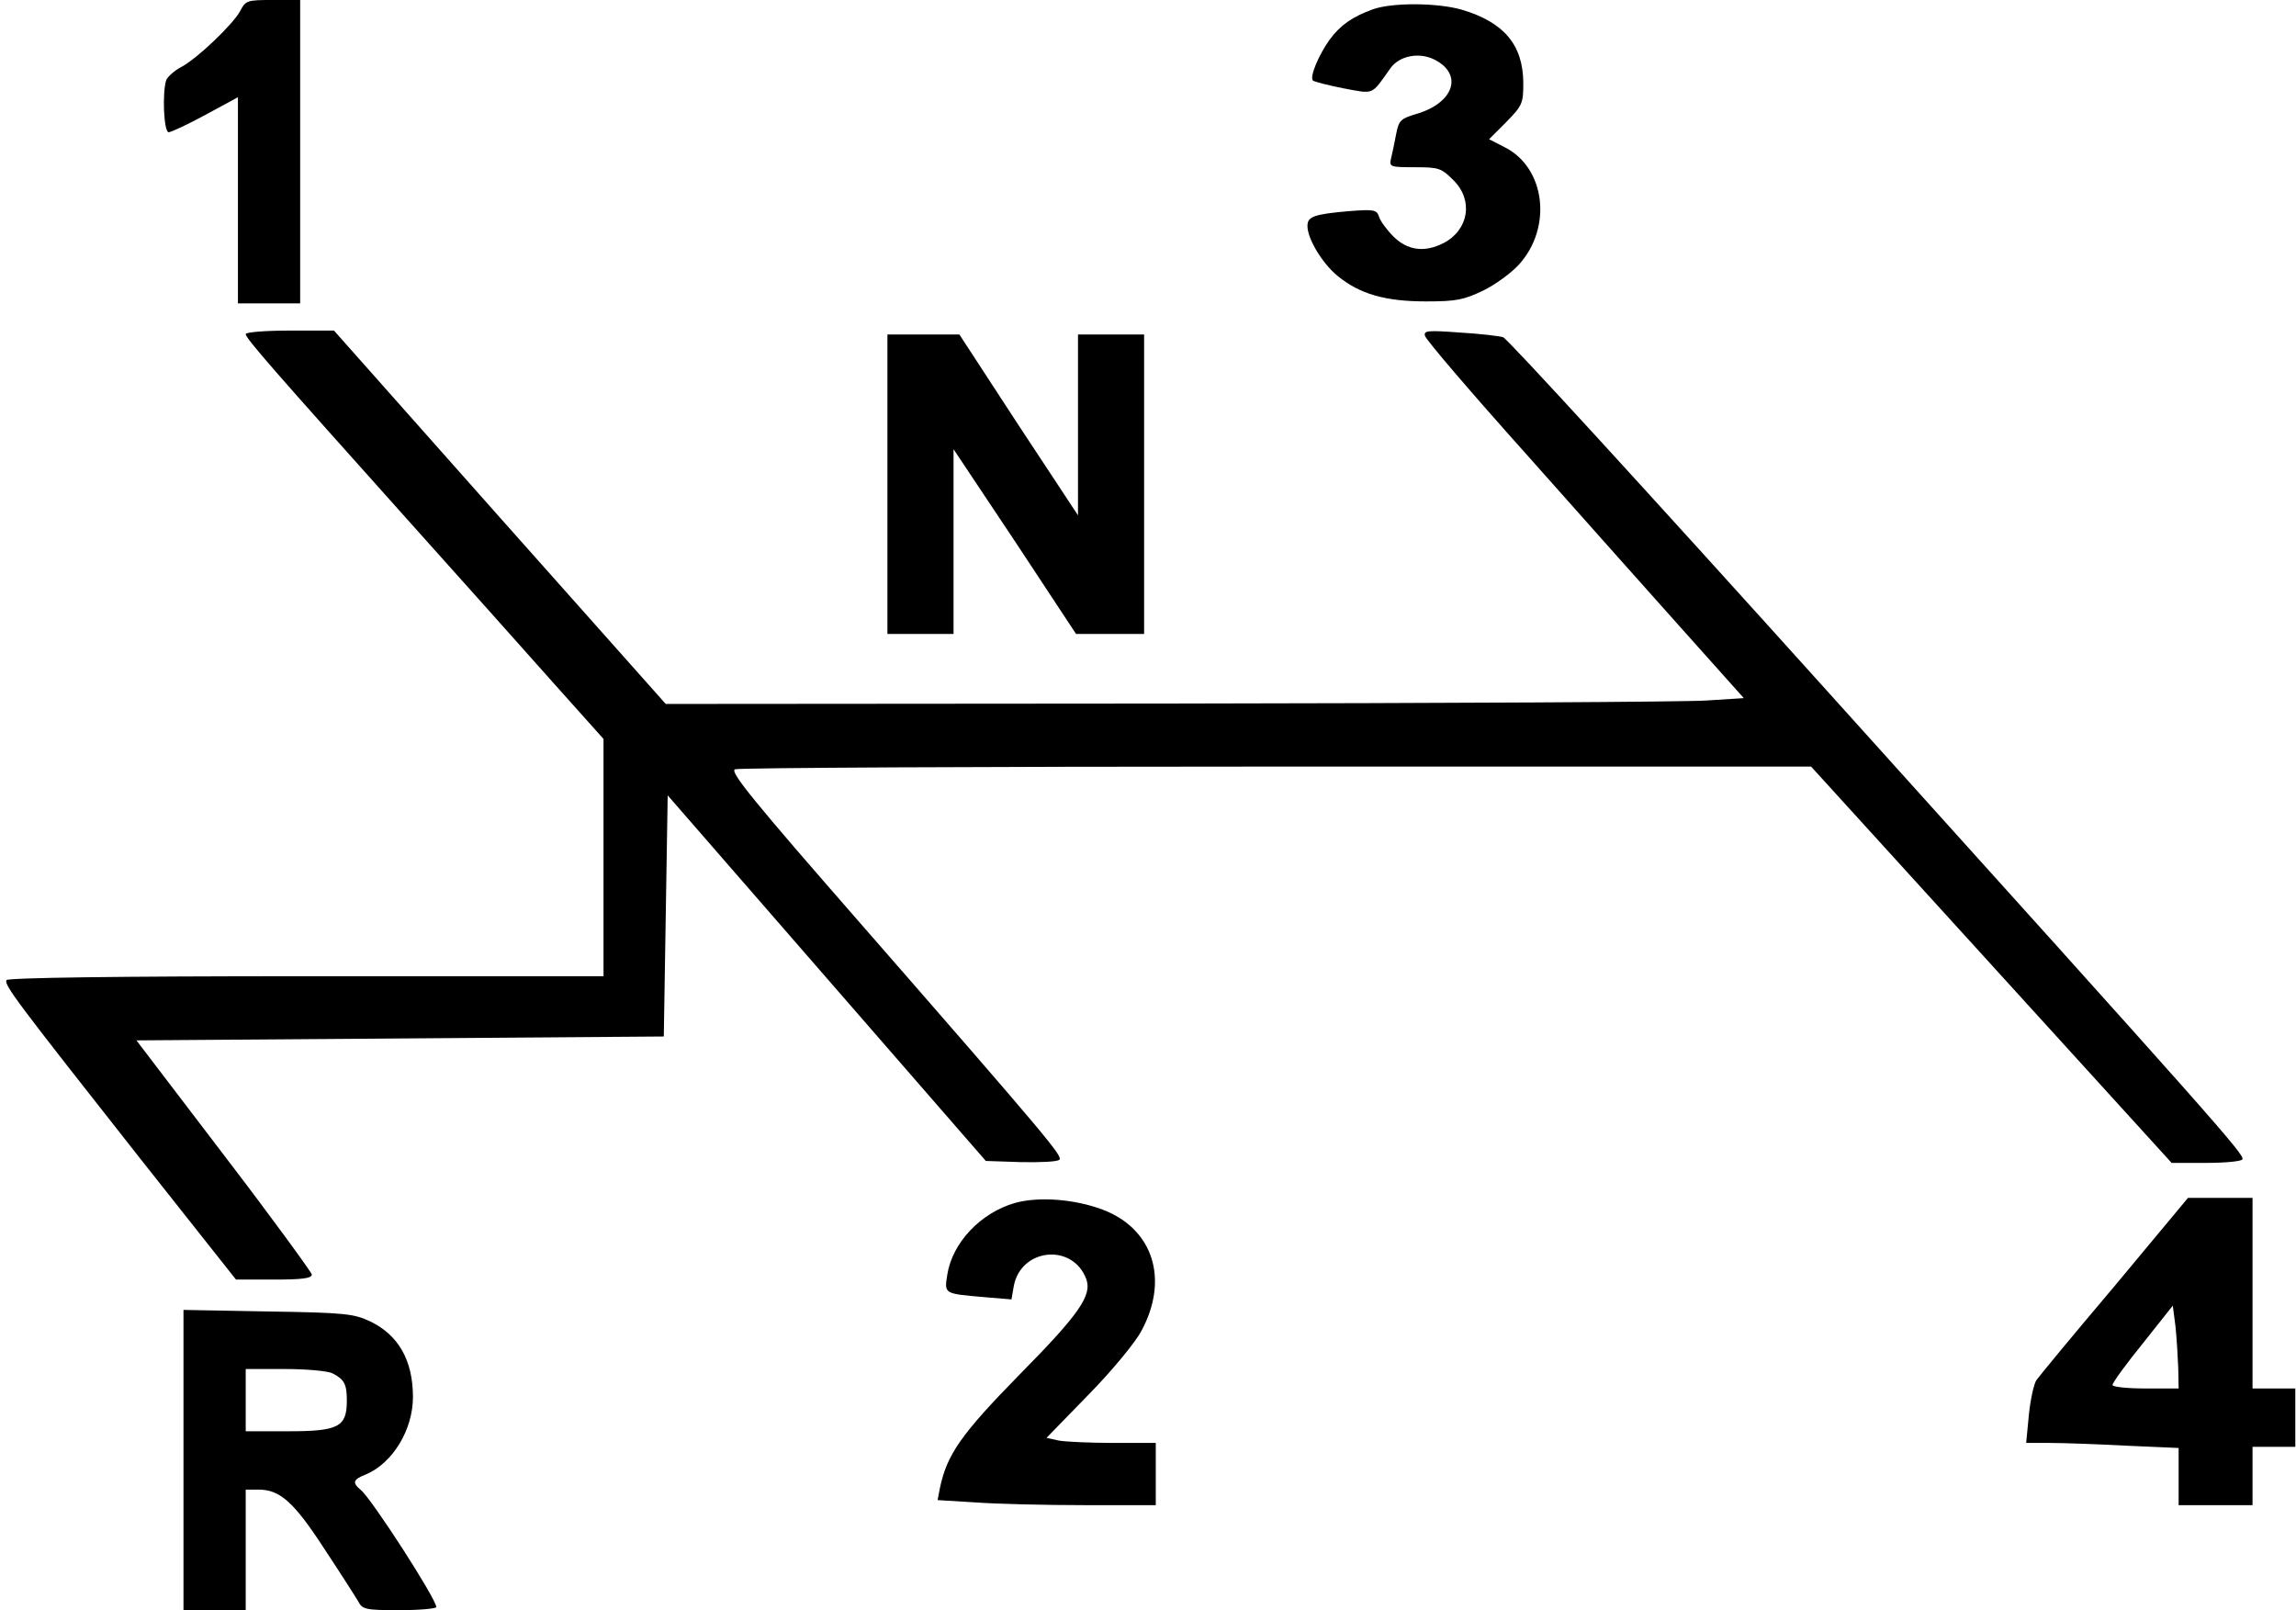
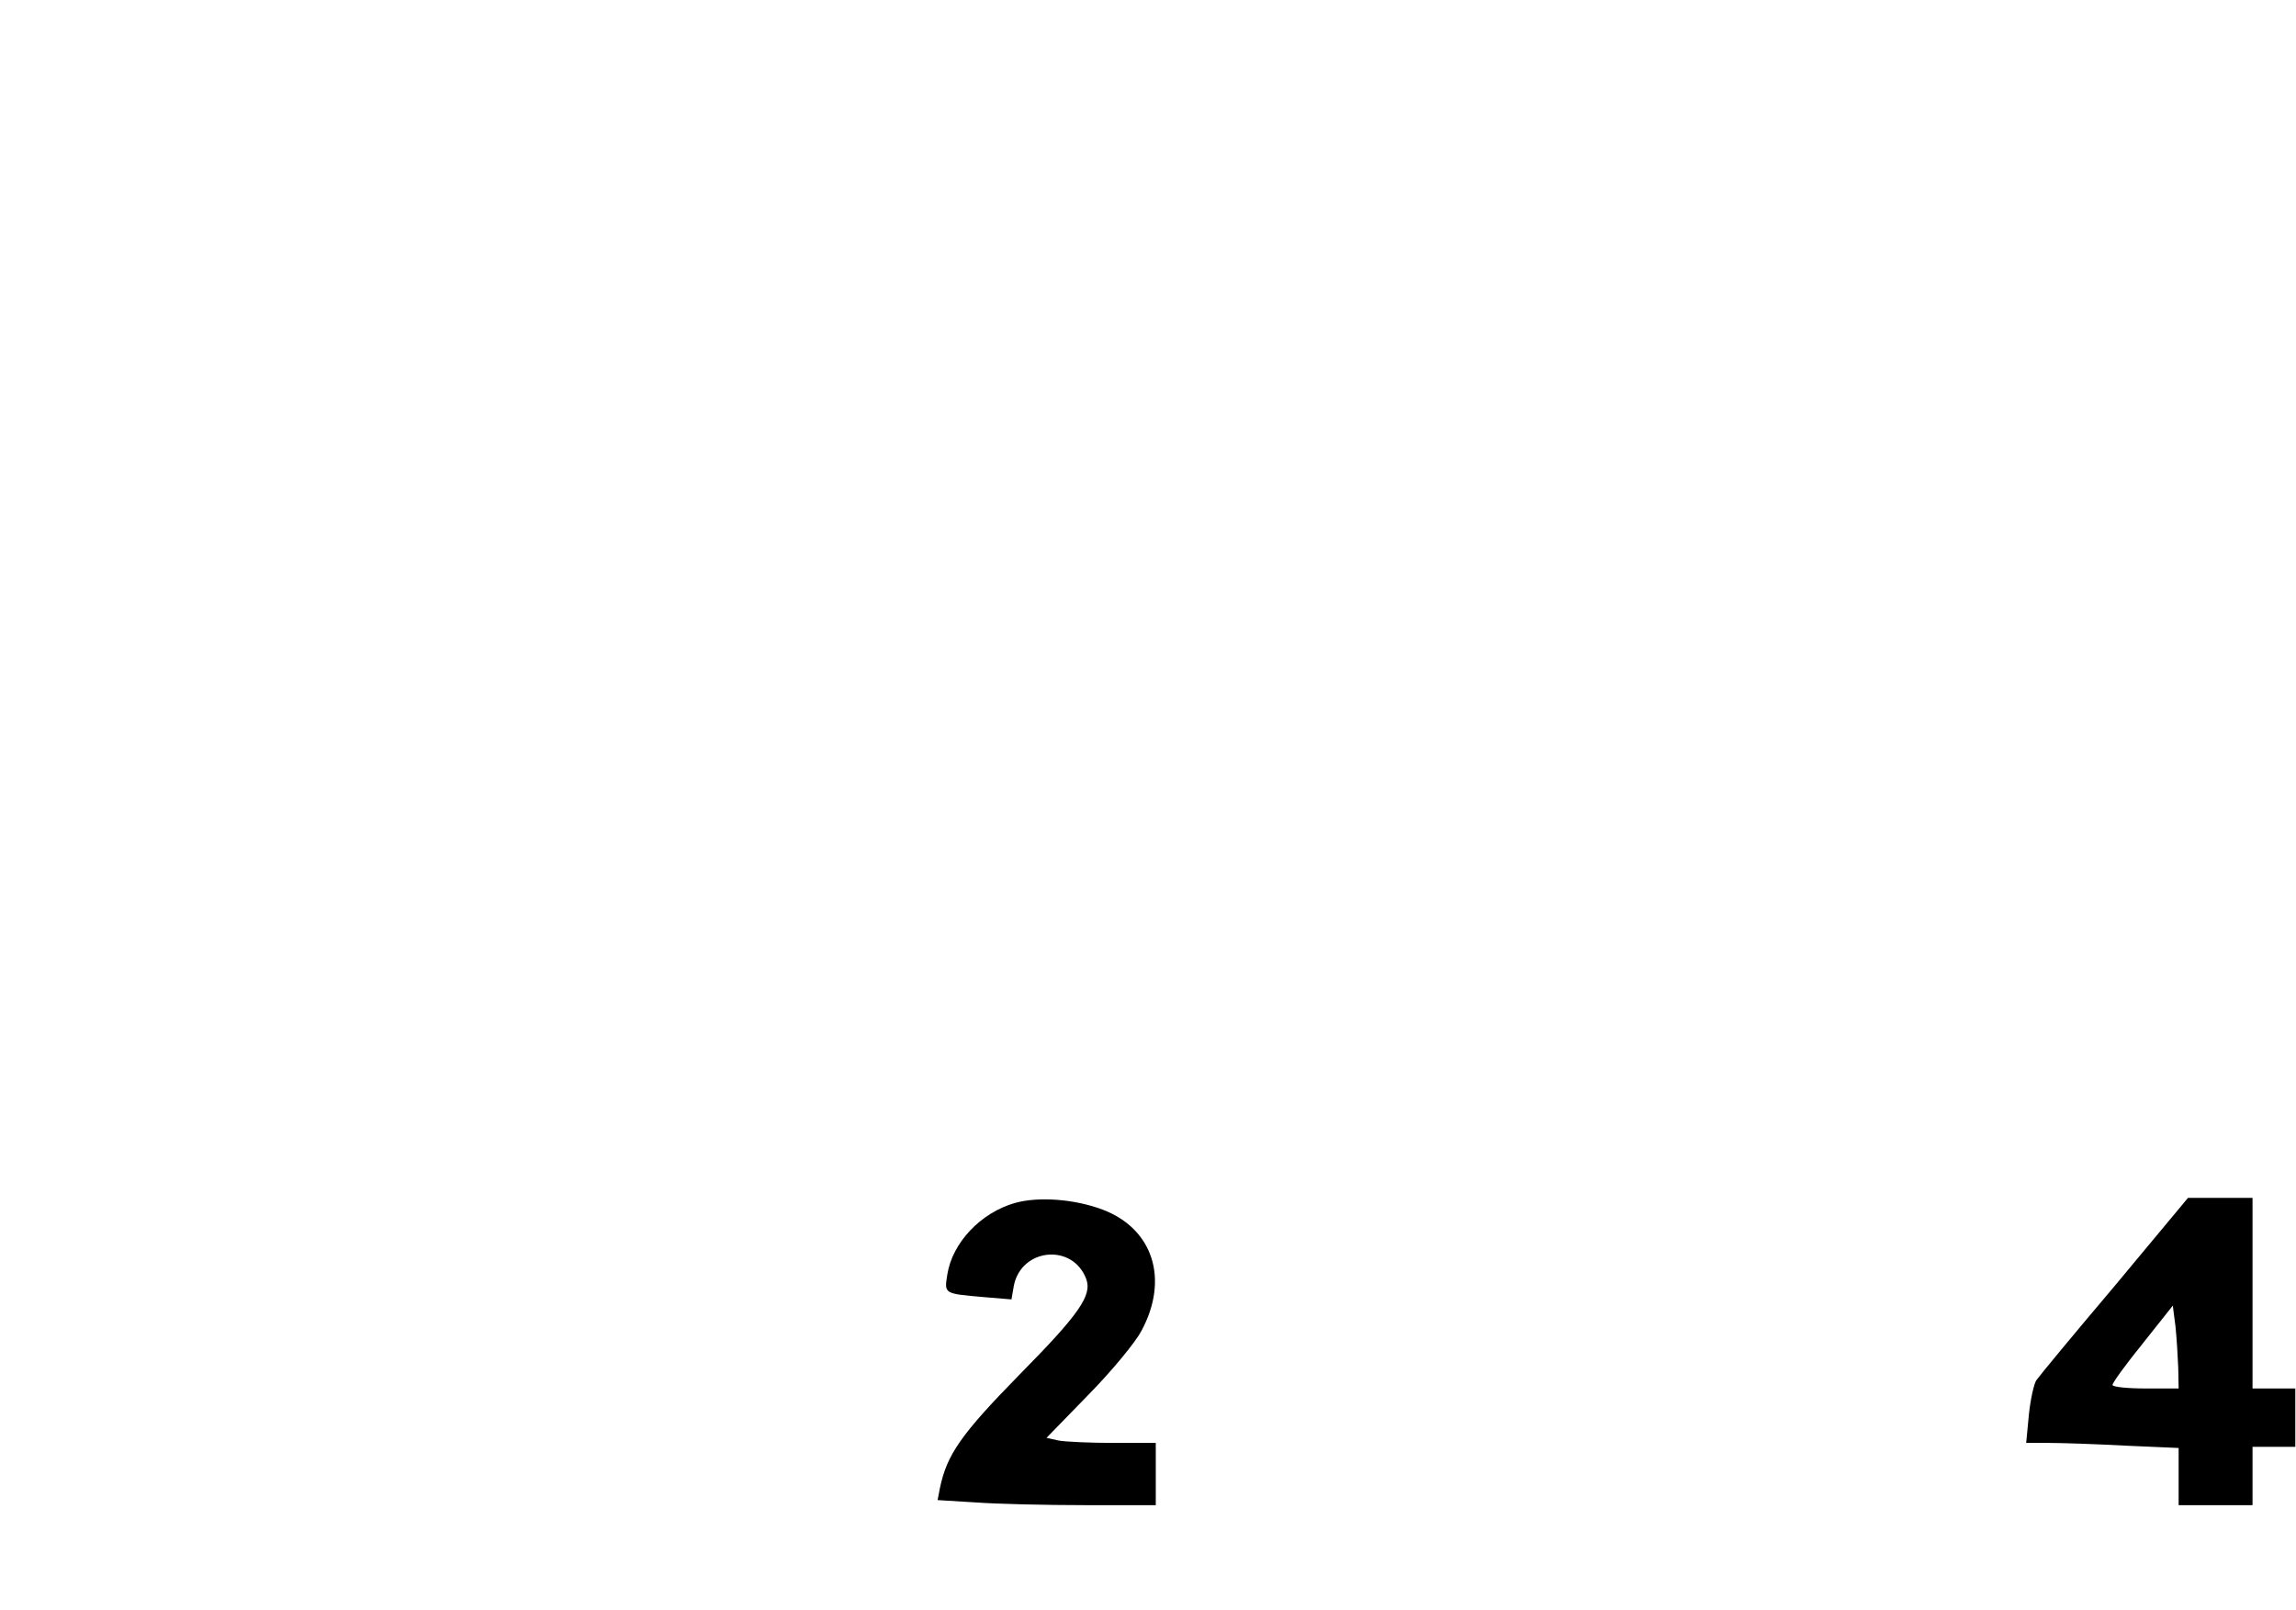
<svg xmlns="http://www.w3.org/2000/svg" version="1.0" width="472pt" height="331pt" viewBox="0 0 590 414" preserveAspectRatio="xMidYMid meet">
  <g transform="translate(0,414) scale(0.1,-0.1)" fill="#000000" stroke="none">
-     <path d="M616 4112 c-18 -34 -112 -124 -153 -145 -17 -9 -33 -24 -37 -32 -11 -30 -7 -135 6 -135 6 0 49 20 95 45 l83 45 0 -265 0 -265 80 0 80 0 0 390 0 390 -70 0 c-66 0 -70 -1 -84 -28z" />
-     <path d="M3528 4116 c-52 -19 -83 -40 -111 -78 -28 -39 -52 -96 -43 -105 3 -3 38 -12 78 -20 81 -15 71 -19 121 51 23 33 75 43 115 22 73 -38 48 -111 -48 -139 -40 -12 -45 -16 -52 -52 -4 -22 -10 -50 -13 -62 -5 -22 -3 -23 61 -23 62 0 68 -2 100 -34 51 -51 39 -127 -26 -161 -49 -25 -93 -19 -129 17 -17 17 -34 40 -37 51 -6 18 -13 19 -79 14 -89 -8 -105 -14 -105 -38 0 -33 38 -96 77 -128 57 -47 123 -66 228 -66 78 0 97 4 147 28 31 15 72 45 92 67 86 95 68 248 -36 301 l-41 21 44 44 c42 43 44 48 44 102 -1 97 -50 155 -158 187 -62 18 -179 19 -229 1z" />
-     <path d="M630 3281 c0 -11 72 -93 415 -476 138 -154 308 -344 378 -423 l127 -142 0 -305 0 -305 -764 0 c-490 0 -767 -4 -771 -10 -7 -12 24 -53 343 -458 l247 -312 97 0 c72 0 98 3 98 13 -1 6 -102 145 -226 307 l-225 295 678 5 678 5 5 310 5 310 409 -470 409 -470 90 -3 c50 -1 94 1 99 6 9 9 -20 45 -515 612 -271 310 -333 386 -319 392 9 4 636 7 1392 7 l1375 0 464 -510 463 -509 89 0 c48 0 90 4 93 9 7 11 -62 89 -1071 1208 -447 496 -820 904 -830 906 -10 3 -60 9 -111 12 -82 6 -93 5 -90 -8 1 -9 122 -150 268 -313 146 -164 329 -370 408 -458 l144 -161 -94 -6 c-51 -4 -675 -7 -1385 -8 l-1293 -1 -427 480 -426 480 -114 0 c-62 0 -113 -4 -113 -9z" />
-     <path d="M2280 2895 l0 -385 85 0 85 0 0 238 0 237 158 -237 157 -238 87 0 88 0 0 385 0 385 -85 0 -85 0 0 -232 0 -233 -153 232 -152 233 -92 0 -93 0 0 -385z" />
    <path d="M2608 1047 c-88 -25 -161 -102 -174 -184 -8 -50 -9 -49 93 -58 l72 -6 6 35 c19 97 151 110 186 18 16 -42 -17 -90 -171 -246 -151 -154 -187 -206 -205 -292 l-6 -31 98 -6 c54 -4 180 -7 281 -7 l182 0 0 80 0 80 -109 0 c-60 0 -123 3 -140 6 l-32 7 108 111 c60 61 121 135 136 164 72 133 30 263 -100 312 -72 27 -164 34 -225 17z" />
    <path d="M5435 833 c-105 -124 -195 -233 -201 -242 -6 -9 -15 -49 -19 -88 l-7 -73 59 0 c33 0 121 -3 196 -7 l137 -6 0 -74 0 -73 95 0 95 0 0 75 0 75 55 0 55 0 0 75 0 75 -55 0 -55 0 0 245 0 245 -83 0 -83 0 -189 -227z m164 -210 l1 -53 -85 0 c-47 0 -85 4 -85 9 0 6 35 54 78 107 l77 97 7 -54 c3 -30 6 -78 7 -106z" />
-     <path d="M470 386 l0 -386 80 0 80 0 0 155 0 155 33 0 c55 0 91 -32 169 -152 41 -62 80 -123 87 -135 11 -21 18 -23 106 -23 52 0 95 4 95 8 0 21 -166 278 -194 301 -23 19 -20 27 13 40 69 29 121 115 121 199 0 94 -37 159 -109 194 -42 20 -64 23 -263 26 l-218 4 0 -386z m383 223 c31 -16 37 -28 37 -71 0 -67 -22 -78 -150 -78 l-110 0 0 80 0 80 101 0 c56 0 110 -5 122 -11z" />
  </g>
</svg>